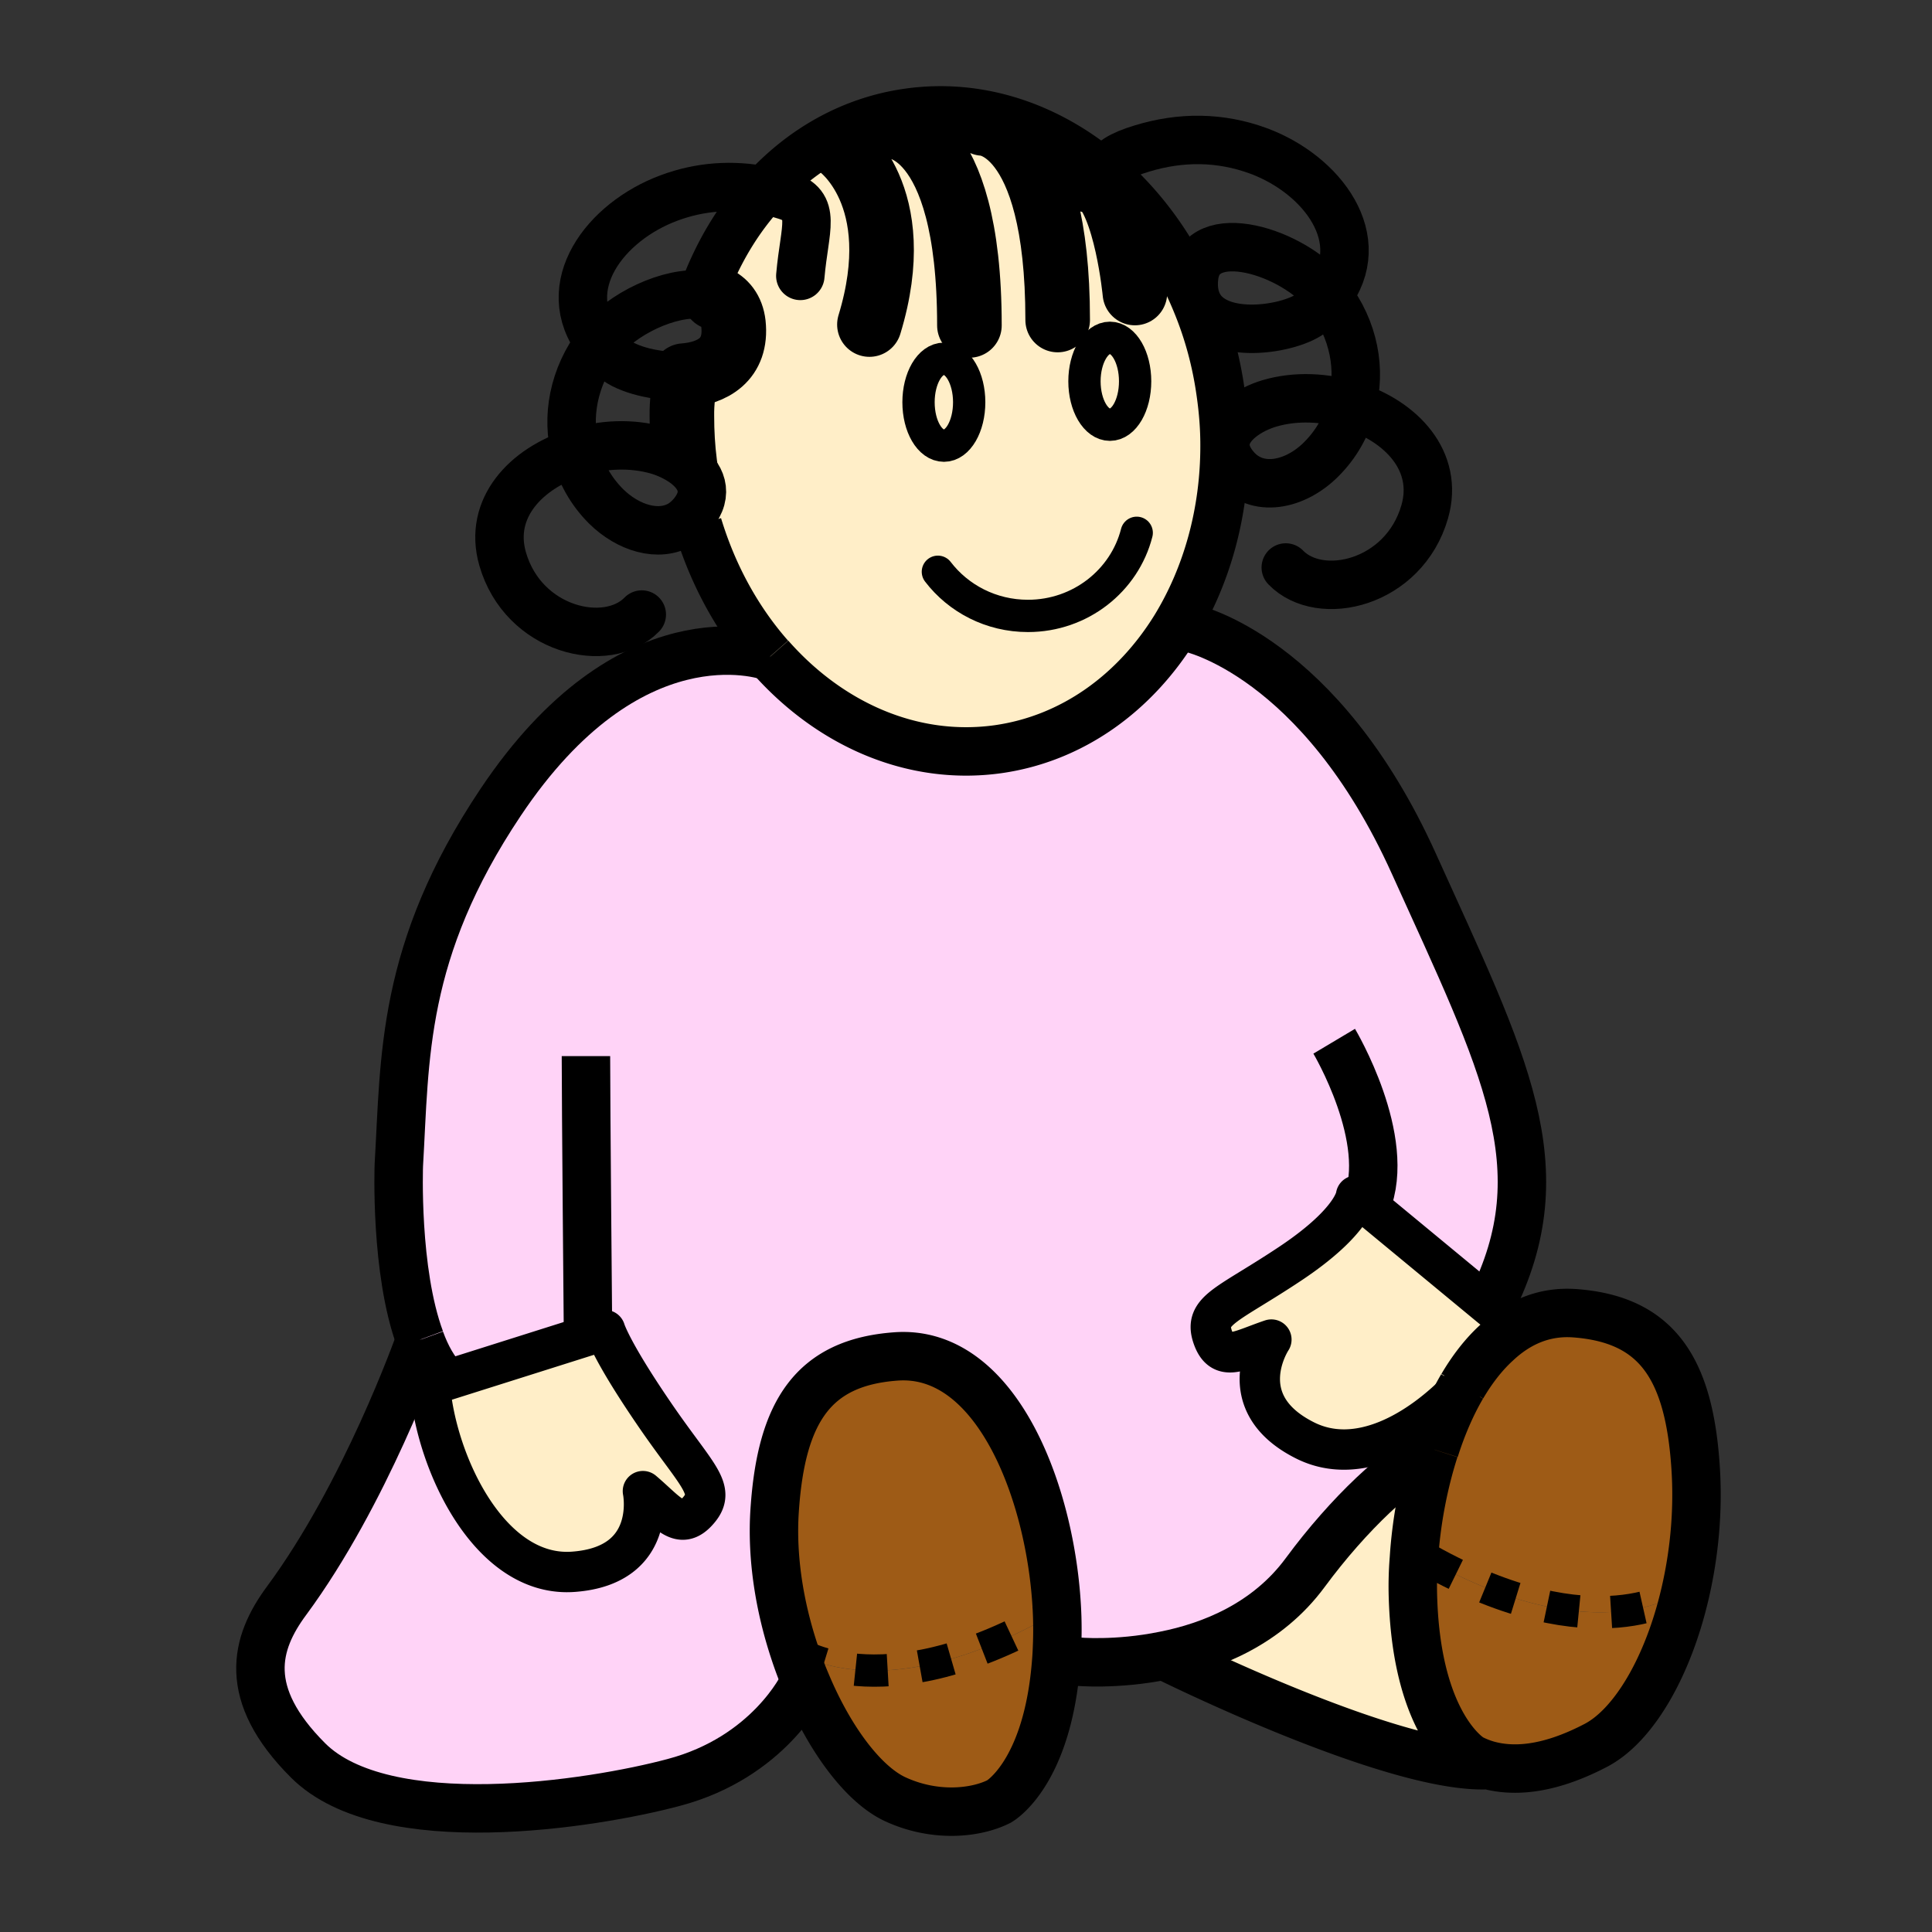
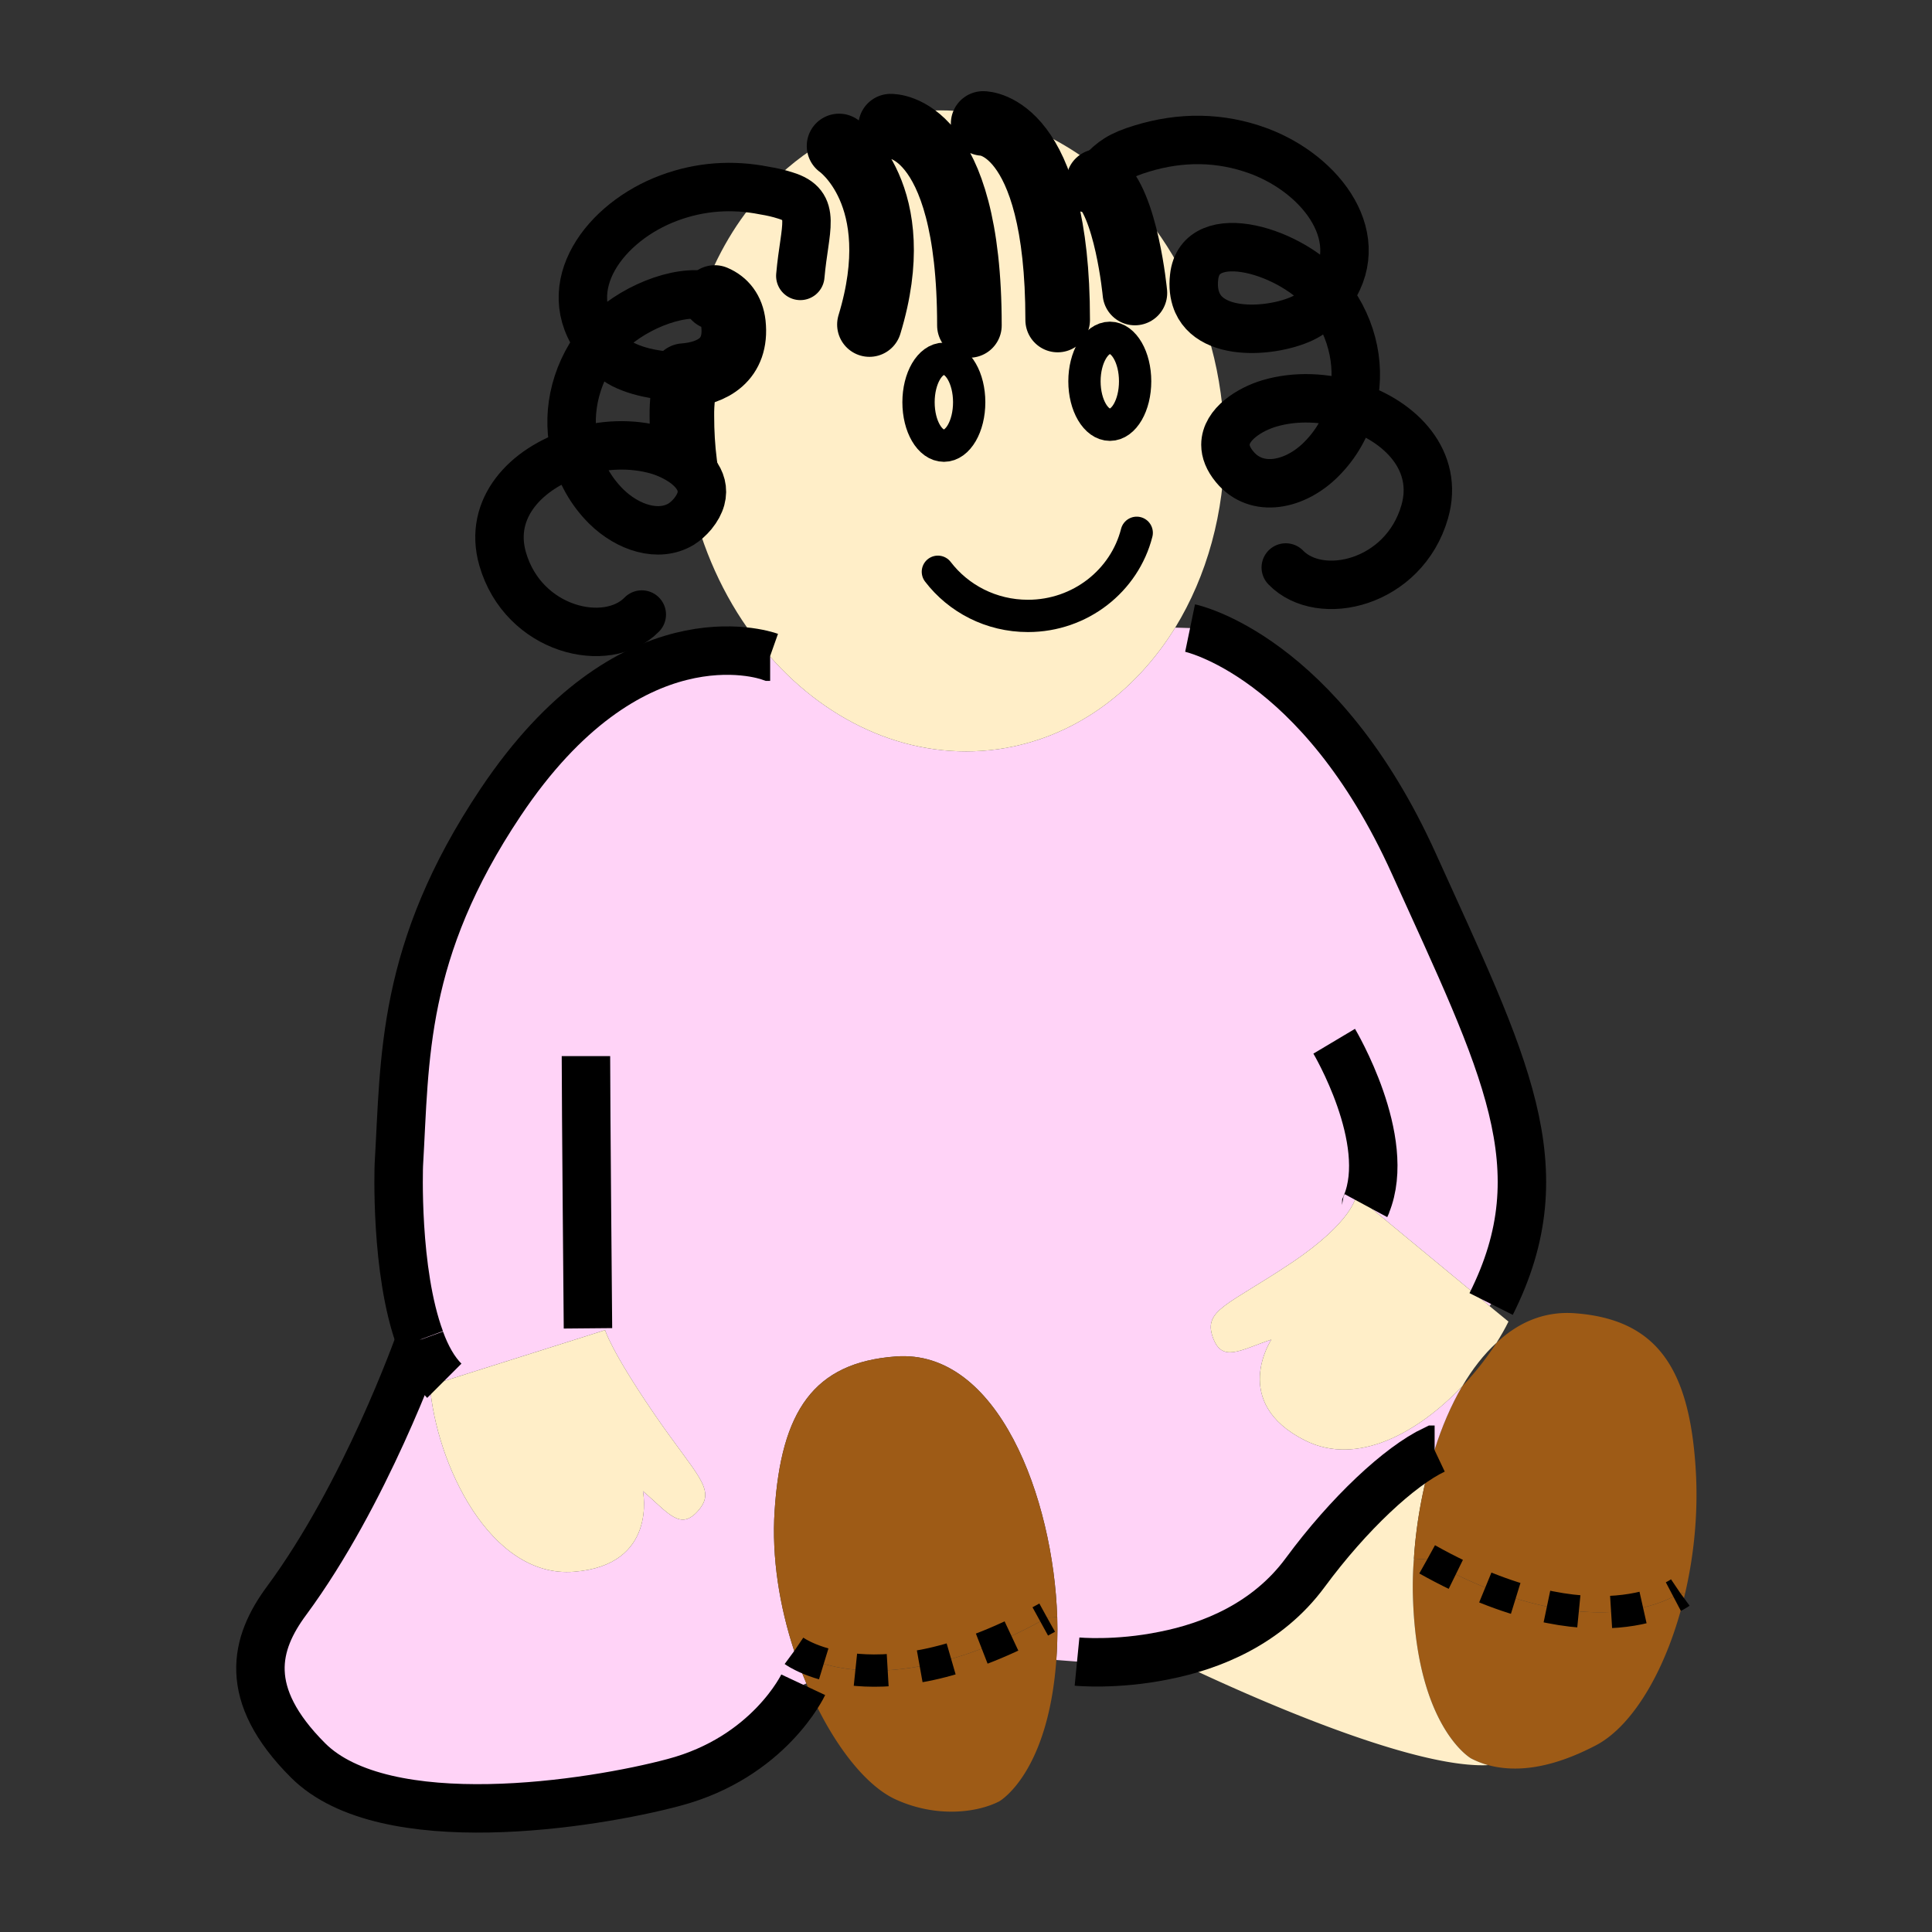
<svg xmlns="http://www.w3.org/2000/svg" width="850.394" height="850.394" viewBox="0 0 850.394 850.394" overflow="visible">
  <rect x="0" y="0" width="850.394" height="850.394" fill="#333333" stroke="none" />
  <path d="M628.2 686.38c74.43 41.72 111.29 14.66 111.29 14.66l2.18.49c-7.43 31.92-22.4 57.779-39.04 66.609-22.11 11.601-37.47 11.601-47.88 8.721-2.77-.79-5.14-1.79-7.24-2.87 0 0-23.68-13.391-25.56-70.271a150.23 150.23 0 0 1 .399-17.64l5.851.301z" fill="#9e5b16" />
  <path d="M512.53 728.69c20.62-4.061 45.29-13.881 61.95-36.471 19.22-26.06 41.619-46.88 56.88-54.109-4.95 15.449-8.021 32.21-9.011 47.97-.5 6.03-.6 11.99-.399 17.64 1.88 56.88 25.56 70.271 25.56 70.271a39.202 39.202 0 0 0 7.24 2.87v.1c-42.02 1.78-142.22-48.17-142.22-48.17v-.101z" fill="#ffeec8" class="aac-skin-fill" />
  <path d="M631.47 638.11c3.16-10.021 7.23-19.53 12.09-27.86l.091-.1a132.298 132.298 0 0 0 15.069-19.12c9.61-9.021 21.11-13.98 34.49-12.99 35.97 2.68 50.25 24.09 53.12 67.79 1.29 19.14-.59 38.36-4.66 55.7l-2.18-.49s-36.86 27.06-111.29-14.66l-5.851-.3c.99-15.76 4.061-32.521 9.011-47.97h.11z" fill="#9e5b16" />
  <path d="M184.97 589.74v-.11c-11.2-30.13-9.42-76.81-9.42-76.81 2.78-47.07.9-94.05 44.8-159.66 56.59-84.64 115.46-65.21 118.54-64.12h.1c26.16 29.73 62.63 45.98 100.29 40.73 32.819-4.66 60.26-24.78 78.01-53.52l6.54.2s56.99 11.79 98.52 103.76c39.931 88.31 64.221 133.61 33.99 193.76l-.7.91-54.21-44.81-4.55-3.761s-.899 11.101-28.55 29.631c-27.75 18.54-38.561 20.619-34.59 32.409 3.97 11.7 11.99 5.95 25.87 1.28 0 0-18.44 27.76 14.87 44.41 22.989 11.5 49.75-3.47 69.079-23.79-4.859 8.33-8.93 17.84-12.09 27.86h-.109c-15.261 7.229-37.66 28.05-56.88 54.109-16.66 22.59-41.33 32.41-61.95 36.471-21.311 4.369-38.46 2.68-38.46 2.68l-9.12-.7c.21-2.57.3-5.15.399-7.92.11-3.57.11-7.24 0-10.91-1.68-52.229-25.97-118.24-71.16-114.77-36.08 2.68-50.35 24.09-53.22 67.79-1.39 20.72 2.18 42.319 8.62 61.85 1.59 4.86 3.37 9.62 5.35 14.271l-1.39.59s-14.96 31.92-57.08 43.02c-35.59 9.51-127.07 23.98-160.86-9.71-29.34-29.34-23.39-51.54-9.42-70.38 34.601-46.87 57.691-111.69 58.781-114.76zm81.37-4.27l-77.11 24.38c2.67 34.011 26.36 84.95 63.43 81.971 37.07-2.87 30.33-35.48 30.33-35.48 11.1 9.42 16.45 17.84 24.48 8.42 8.12-9.42-1.19-15.46-19.92-43.01-18.73-27.451-21.21-36.281-21.21-36.281z" fill="#ffd3f7" />
  <path d="M559.61 589.63c-13.88 4.67-21.9 10.42-25.87-1.28-3.971-11.79 6.84-13.869 34.59-32.409 27.65-18.53 28.55-29.631 28.55-29.631l4.55 3.761 54.21 44.81 8.33 6.83c-1.479 3.08-3.27 6.14-5.25 9.32-5.649 5.149-10.7 11.689-15.069 19.12l-.091.1c-19.329 20.32-46.09 35.29-69.079 23.79-33.311-16.651-14.871-44.411-14.871-44.411zM488.55 186.95c6.141 0 11.09-8.52 11.09-19.13 0-10.5-4.949-19.13-11.09-19.13-6.149 0-11.21 8.63-11.21 19.13 0 10.61 5.06 19.13 11.21 19.13zm-73.05 9.22c6.14 0 11.1-8.53 11.1-19.13 0-10.5-4.959-19.13-11.1-19.13-6.24 0-11.2 8.63-11.2 19.13 0 10.6 4.96 19.13 11.2 19.13zM369.32 64.26l13.37 78.59c17.45-57.29-13.37-78.59-13.37-78.59zm-32.91 19.61c16.75-18.33 38.55-30.82 63.43-34.29 30.92-4.36 60.95 5.85 85.24 26.07 17.34 14.47 31.71 33.99 41.229 56.98.11.26.221.53.33.8 5.08 12.28 8.73 25.57 10.67 39.64 1.091 7.63 1.69 15.27 1.69 22.7.09 29.93-7.83 57.78-21.71 80.48-17.75 28.74-45.19 48.86-78.01 53.52-37.66 5.25-74.13-11-100.29-40.73h-.1c-13.98-15.86-24.98-35.59-31.72-57.89l-7.43-.39c1.88-1.19 3.57-2.68 5.15-4.56 7.53-9.22 3.57-16.95-3.47-22.2-.89-6.84-1.28-13.88-1.28-20.82-.1-5.95.79-11.89.98-17.84 12.49-.99 23.4-7.03 21.71-22.79-.69-5.95-3.77-9.72-8.22-11.6-1.69-.69-3.47-1.09-5.46-1.19v-.1c6.251-17.44 15.461-33.1 27.261-45.79z" fill="#ffeec8" class="aac-skin-fill" />
  <path d="M488.55 148.69c6.141 0 11.09 8.63 11.09 19.13 0 10.61-4.949 19.13-11.09 19.13-6.149 0-11.21-8.52-11.21-19.13 0-10.5 5.06-19.13 11.21-19.13z" fill="#ffeec8" class="aac-skin-fill" />
  <path d="M394.19 597.07c45.19-3.471 69.48 62.54 71.16 114.77l-4.449.2c-74.541 41.73-111.311 14.67-111.311 14.67-6.44-19.53-10.01-41.13-8.62-61.85 2.87-43.7 17.14-65.11 53.22-67.79z" fill="#9e5b16" />
  <path d="M415.5 157.91c6.14 0 11.1 8.63 11.1 19.13 0 10.6-4.959 19.13-11.1 19.13-6.24 0-11.2-8.53-11.2-19.13 0-10.5 4.96-19.13 11.2-19.13zM369.32 64.26s30.82 21.3 13.37 78.59l-13.37-78.59z" fill="#ffeec8" class="aac-skin-fill" />
  <path d="M349.59 726.71s36.77 27.06 111.311-14.67l4.449-.2c.11 3.67.11 7.34 0 10.91-.1 2.77-.189 5.35-.399 7.92-3.66 50.26-25.17 62.25-25.17 62.25-9.91 5.05-27.85 7.23-45.59-.9-13.87-6.34-28.74-25.96-39.25-51.039a176.267 176.267 0 0 1-5.351-14.271z" fill="#9e5b16" />
  <path d="M266.34 585.47s2.48 8.83 21.21 36.28c18.73 27.55 28.04 33.59 19.92 43.01-8.03 9.42-13.38 1-24.48-8.42 0 0 6.74 32.61-30.33 35.48-37.07 2.979-60.76-47.96-63.43-81.971l77.11-24.379z" fill="#ffeec8" class="aac-skin-fill" />
  <g fill="none" stroke="#000">
-     <path d="M512.53 728.79s100.2 49.95 142.22 48.17M643.65 610.15c4.369-7.431 9.42-13.971 15.069-19.12 9.61-9.021 21.11-13.98 34.49-12.99 35.97 2.68 50.25 24.09 53.12 67.79 1.29 19.14-.59 38.36-4.66 55.7-7.43 31.92-22.4 57.779-39.04 66.609-22.11 11.601-37.47 11.601-47.88 8.721-2.77-.79-5.14-1.79-7.24-2.87 0 0-23.68-13.391-25.56-70.271a150.23 150.23 0 0 1 .399-17.64c.99-15.76 4.061-32.521 9.011-47.97M631.47 638.11c3.16-10.021 7.23-19.53 12.09-27.86M354.94 740.98c10.51 25.079 25.38 44.699 39.25 51.039 17.74 8.131 35.68 5.95 45.59.9 0 0 21.51-11.99 25.17-62.25.21-2.57.3-5.15.399-7.92.11-3.57.11-7.24 0-10.91-1.68-52.229-25.97-118.24-71.16-114.77-36.08 2.68-50.35 24.09-53.22 67.79-1.39 20.72 2.18 42.319 8.62 61.85a176.737 176.737 0 0 0 5.351 14.271zM338.89 289.04c-13.98-15.86-24.98-35.59-31.72-57.89M309.15 129.66c6.25-17.44 15.46-33.1 27.26-45.79 16.75-18.33 38.55-30.82 63.43-34.29 30.92-4.36 60.95 5.85 85.24 26.07 17.34 14.47 31.71 33.99 41.229 56.98.11.26.221.53.33.8 5.08 12.28 8.73 25.57 10.67 39.64 1.091 7.63 1.69 15.27 1.69 22.7.09 29.93-7.83 57.78-21.71 80.48-17.75 28.74-45.19 48.86-78.01 53.52-37.66 5.25-74.13-11-100.29-40.73" stroke-width="21.321" />
    <path d="M301.72 206.28c-.1-.8-.2-1.49-.3-2.28-.89-6.84-1.28-13.88-1.28-20.82-.1-5.95.79-11.89.98-17.84.11-.99.11-2.08.11-3.07" stroke-width="28.428" />
    <path d="M184.97 589.74c2.67 7.33 6.14 13.569 10.6 18.029M338.99 289.04h-.1c-3.08-1.09-61.95-20.52-118.54 64.12-43.9 65.61-42.02 112.59-44.8 159.66 0 0-1.78 46.68 9.42 76.81M474.07 731.37s17.149 1.689 38.46-2.68c20.62-4.061 45.29-13.881 61.95-36.471 19.22-26.06 41.619-46.88 56.88-54.109h.109" stroke-width="21.321" />
    <path d="M353.55 741.57s-14.96 31.92-57.08 43.02c-35.59 9.51-127.07 23.98-160.86-9.71-29.34-29.34-23.39-51.54-9.42-70.38 34.6-46.87 57.69-111.69 58.78-114.76v-.11" stroke-width="21.321" />
    <path d="M500.34 234.52c-5.35 21.02-24.78 36.58-47.87 36.58-16.25 0-30.63-7.64-39.65-19.43" stroke-width="14.214" stroke-linecap="round" stroke-linejoin="round" />
    <path d="M392.01 55.53s34.69-1.19 34.69 87.71M369.32 64.25v.01s30.82 21.3 13.37 78.59M432.75 54.34s32.8 0 32.8 86.52" stroke-width="28.428" stroke-linecap="round" stroke-linejoin="round" />
    <path d="M523.83 276.45s56.99 11.79 98.52 103.76c39.931 88.31 64.221 133.61 33.99 193.76" stroke-width="21.321" />
    <path d="M415.5 157.91c6.14 0 11.1 8.63 11.1 19.13 0 10.6-4.959 19.13-11.1 19.13-6.24 0-11.2-8.53-11.2-19.13 0-10.5 4.96-19.13 11.2-19.13zM488.55 148.69c6.141 0 11.09 8.63 11.09 19.13 0 10.61-4.949 19.13-11.09 19.13-6.149 0-11.21-8.52-11.21-19.13 0-10.5 5.06-19.13 11.21-19.13z" stroke-width="14.214" />
-     <path d="M189.23 609.85c2.67 34.011 26.36 84.95 63.43 81.971 37.07-2.87 30.33-35.48 30.33-35.48 11.1 9.42 16.45 17.84 24.48 8.42 8.12-9.42-1.19-15.46-19.92-43.01-18.73-27.45-21.21-36.28-21.21-36.28l-77.11 24.379zM655.64 574.88l8.33 6.83c-1.479 3.08-3.27 6.14-5.25 9.32a132.298 132.298 0 0 1-15.069 19.12l-.091.1c-19.329 20.32-46.09 35.29-69.079 23.79-33.311-16.65-14.87-44.41-14.87-44.41-13.88 4.67-21.9 10.42-25.87-1.28-3.971-11.79 6.84-13.869 34.59-32.409 27.65-18.53 28.55-29.631 28.55-29.631l4.55 3.761 54.209 44.809z" stroke-width="17.768" stroke-linecap="round" stroke-linejoin="round" />
    <path d="M258.8 584.68s-.89-99.699-.89-119.819M587.26 458.31s25.87 43.41 14.17 71.761c0 .21-.09.399-.199.6" stroke-width="21.321" />
    <path d="M349.59 726.71s36.77 27.06 111.311-14.67M628.2 686.38c74.43 41.72 111.29 14.66 111.29 14.66" stroke-width="14.214" stroke-dasharray="14.214" />
    <path d="M478.24 82.78c2.88-2.87 4.96-5.15 6.84-7.13 4.46-4.66 7.729-7.34 17.64-10.31 16.95-5.16 34.29-5.16 51.24 1.09 28.15 10.41 49.65 39.15 30.62 63.73-1.78 2.47-4.061 4.86-6.83 7.23-8.88 7.62-42.94 13.3-50.71-4.12-.12-.27-.23-.55-.34-.83-1.09-2.88-1.58-6.34-1.09-10.5 2.58-24.09 44.109-11.31 58.97 8.12v.1c11.6 15.06 14.57 32.8 10.41 48.37-2.181 8.81-6.74 16.94-13.38 23.58-11.4 11.5-28.44 15.17-38.16 3.37-2.87-3.47-4.061-6.73-4.061-9.71 0-9.02 10.71-15.66 19.431-18.23 11.5-3.38 24.569-2.78 36.17.99 21.71 6.84 38.56 24.38 32.109 46.77-9.119 31.62-45.979 40.15-61.149 24.49M314.61 130.95c-1.69-.69-3.47-1.09-5.46-1.19-14.17-1.68-35.58 8.23-45.39 21.01v.1c-11.49 15.07-14.57 32.81-10.41 48.37 2.19 8.82 6.75 16.95 13.38 23.59 9.72 9.61 23.2 13.77 33.01 7.93 1.88-1.19 3.57-2.68 5.15-4.56 7.53-9.22 3.57-16.95-3.47-22.2-3.56-2.58-7.83-4.56-11.79-5.75-11.59-3.37-24.58-2.78-36.28.99-21.7 6.84-38.55 24.38-32.11 46.78 9.12 31.62 45.99 40.14 61.25 24.48" stroke-width="21.321" stroke-linecap="round" stroke-linejoin="round" />
    <path d="M301.03 165.34h.09c12.49-.99 23.4-7.03 21.71-22.79-.69-5.95-3.77-9.72-8.22-11.6" stroke-width="28.428" stroke-linecap="round" stroke-linejoin="round" />
    <path d="M352.27 121.44c1.88-21.41 7.53-31.13-6.55-35.38-3.07-1-6.24-1.69-9.31-2.19-13.97-2.77-28.15-1.88-41.93 3.27-28.14 10.41-49.75 39.05-30.72 63.73 1.89 2.38 4.17 4.86 6.94 7.24 5.05 4.36 18.43 8.12 30.33 7.23" stroke-width="21.321" stroke-linecap="round" stroke-linejoin="round" />
    <path d="M499.54 128.97s-3.76-39.84-16.05-49.16" stroke-width="28.428" stroke-linecap="round" stroke-linejoin="round" />
  </g>
  <path fill="none" d="M0 0h850.394v850.394H0z" />
</svg>